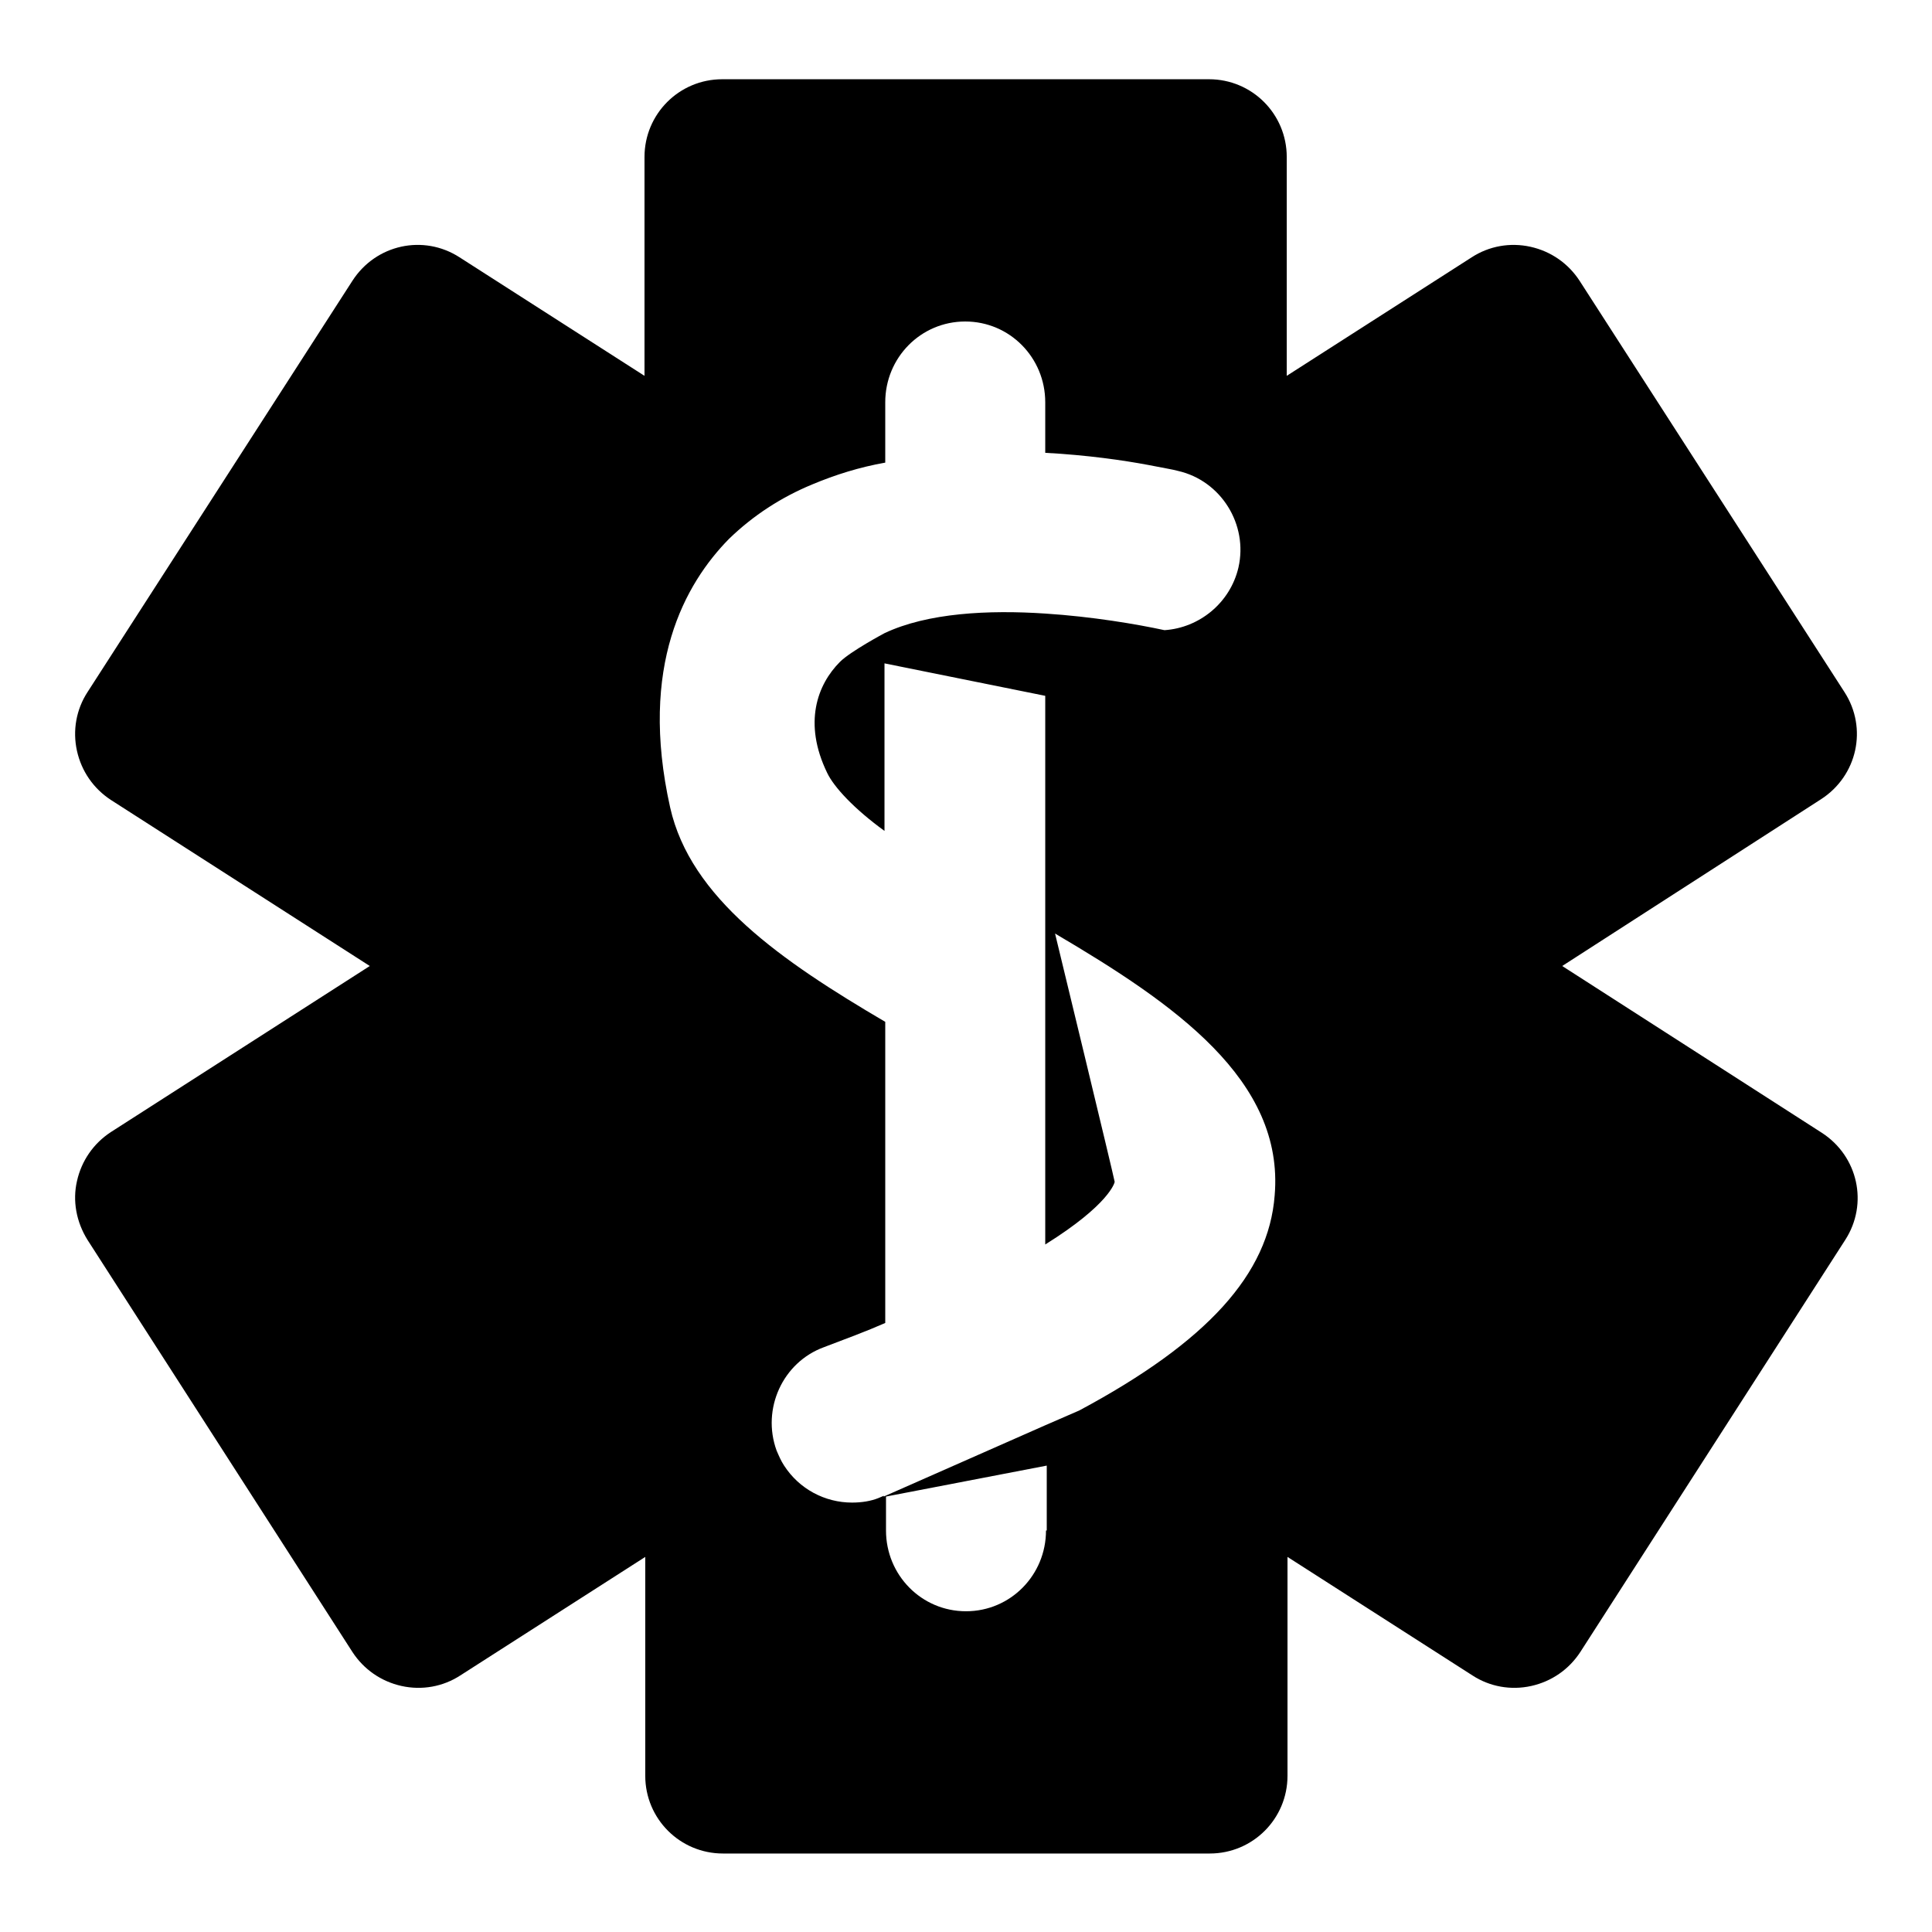
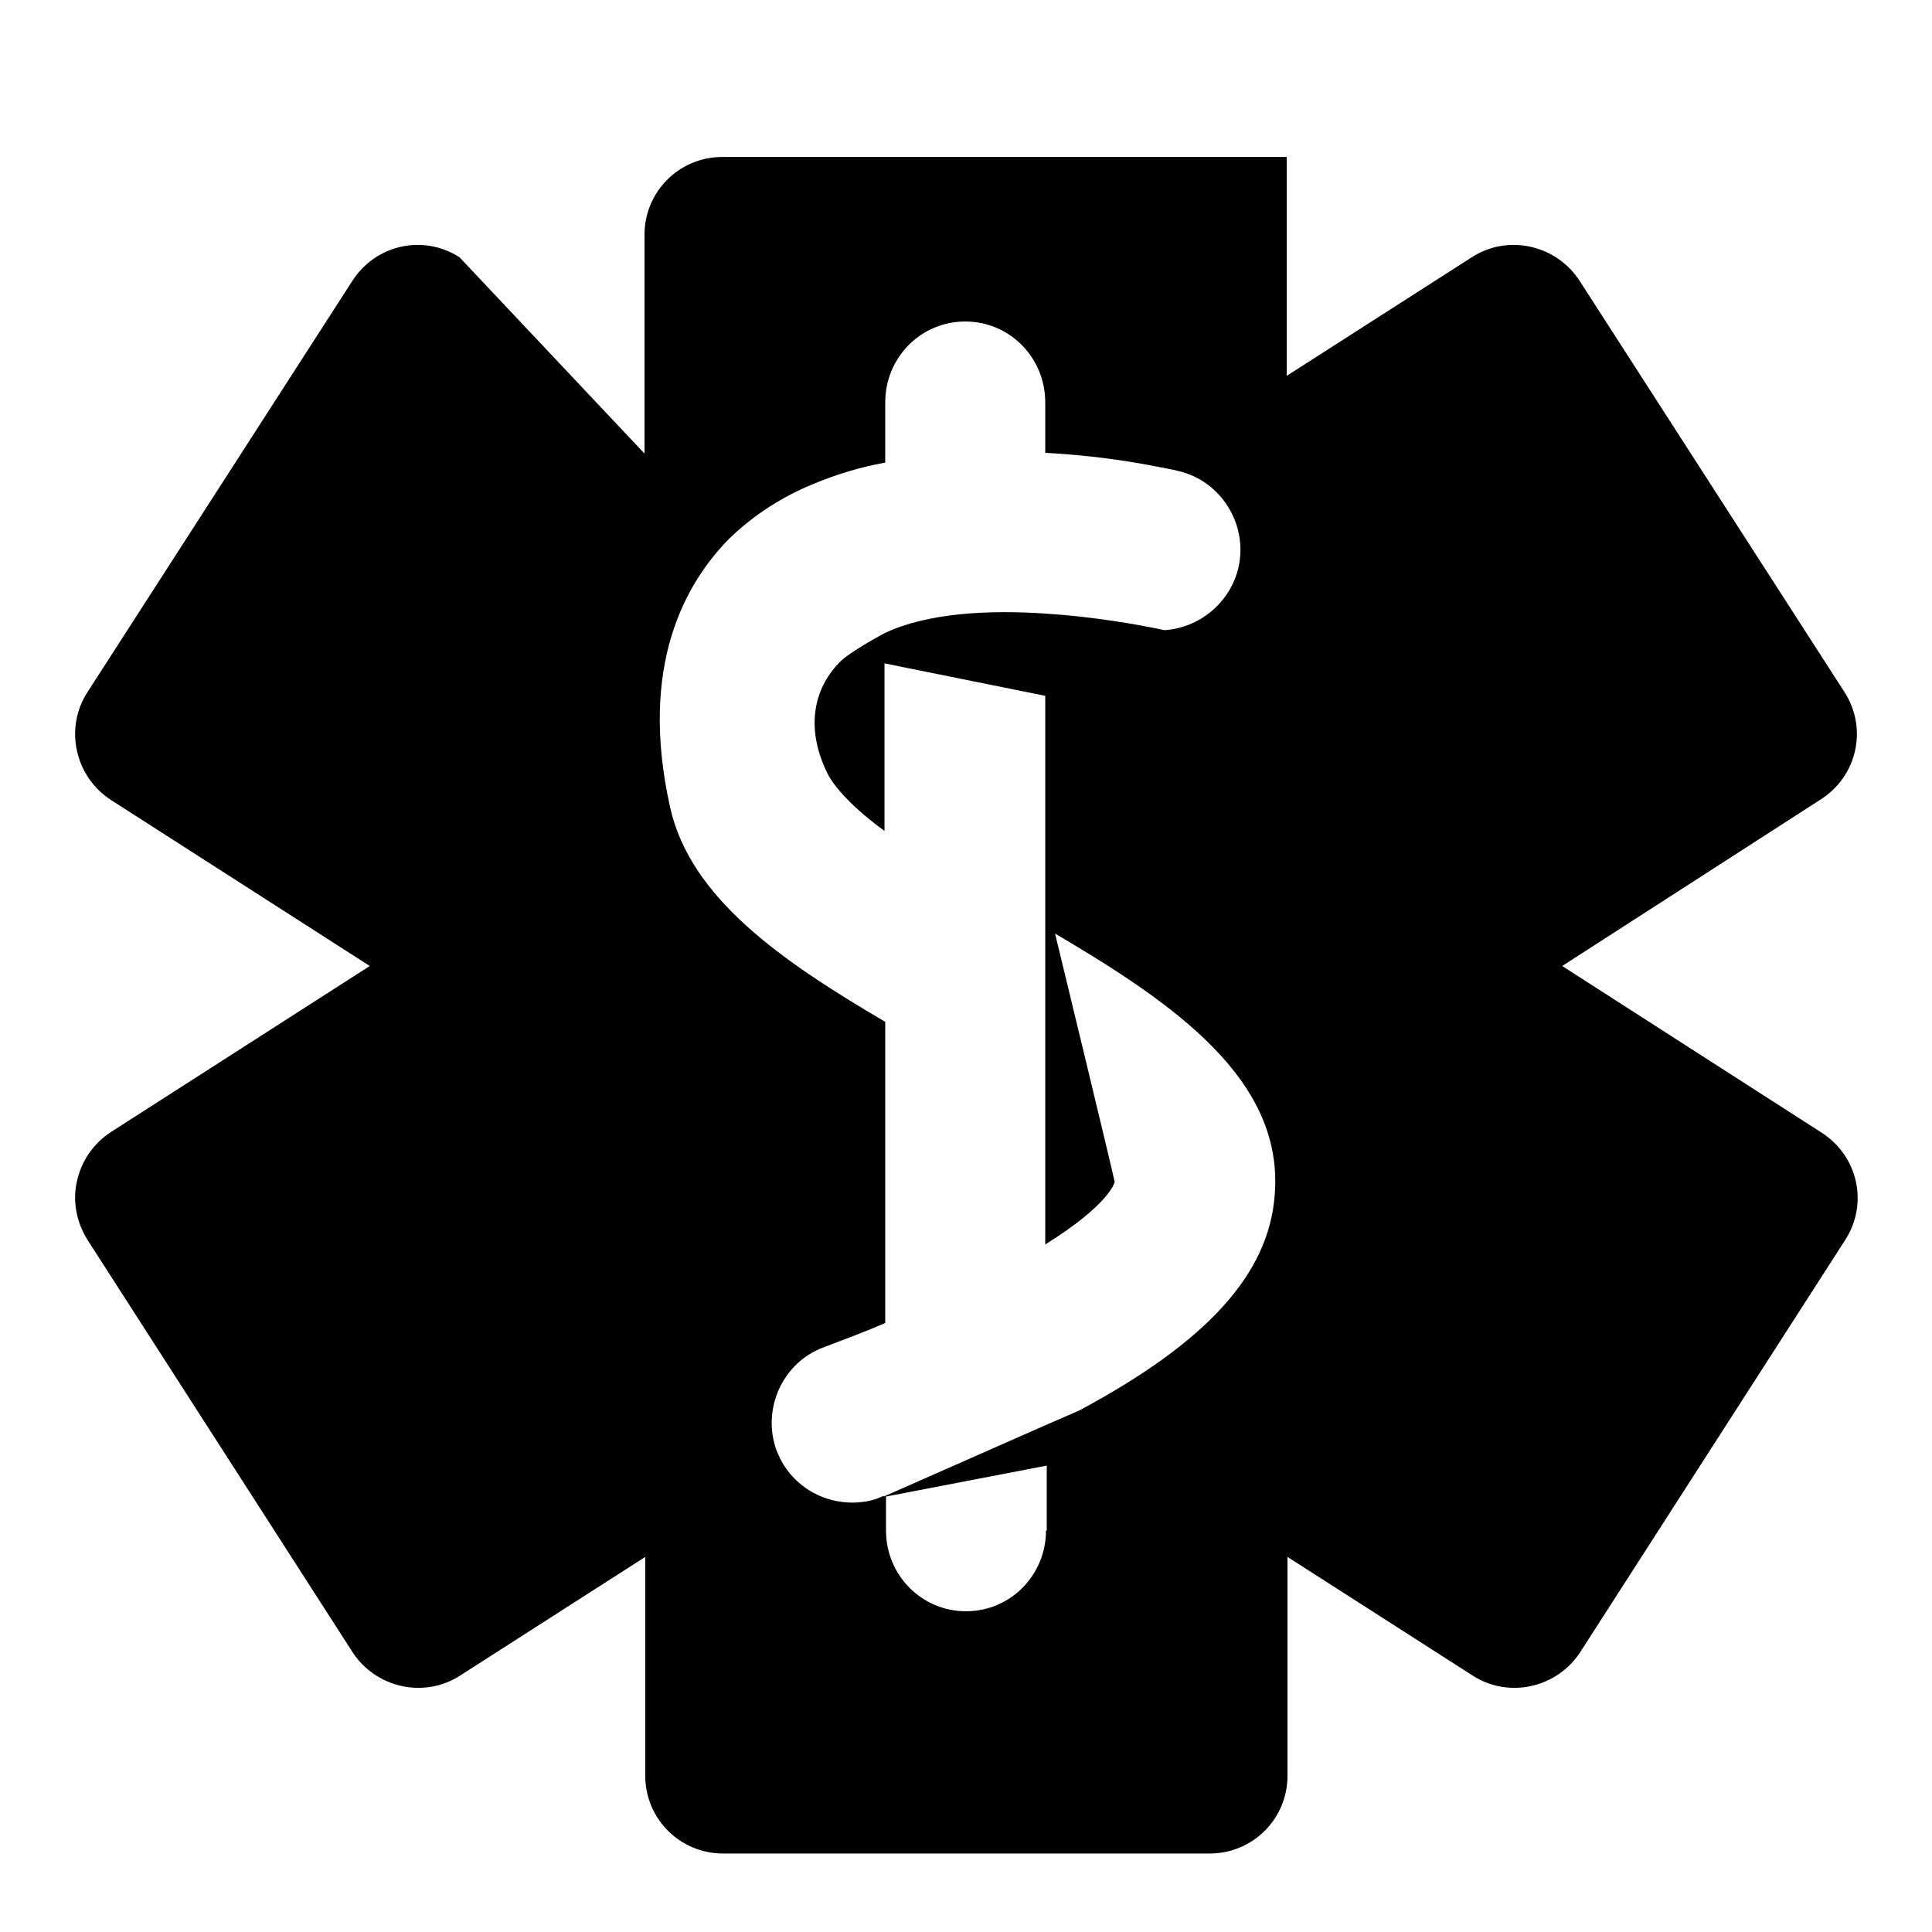
<svg xmlns="http://www.w3.org/2000/svg" version="1.1" x="0px" y="0px" viewBox="0 0 256 256" enable-background="new 0 0 256 256" xml:space="preserve">
  <g>
    <g>
      <g>
-         <path fill="#000000" d="M241.3,105.9c4.8-3.1,6.2-9.4,3.1-14.2l-35.1-54.5c-1.5-2.3-3.8-3.9-6.5-4.5c-2.7-0.6-5.5-0.1-7.8,1.4l-24.5,15.7v-29c0-5.7-4.6-10.3-10.3-10.3H95.7c-5.7,0-10.3,4.6-10.3,10.3v29L60.9,34.1c-4.8-3.1-11.1-1.7-14.2,3.1L11.6,91.7c-1.5,2.3-2,5.1-1.4,7.8s2.2,5,4.5,6.5L49,128l-34.3,22c-2.3,1.5-3.9,3.8-4.5,6.5c-0.6,2.6-0.1,5.4,1.4,7.8l35.1,54.6c1.5,2.3,3.8,3.9,6.5,4.5c2.7,0.6,5.5,0.1,7.8-1.4l24.5-15.7v29c0,5.7,4.6,10.3,10.3,10.3h64.5c5.7,0,10.3-4.6,10.3-10.3v-29l24.5,15.7c2.3,1.5,5.1,2,7.8,1.4c2.7-0.6,5-2.2,6.5-4.5l35.1-54.6c3.1-4.8,1.7-11.1-3.1-14.2L207,128L241.3,105.9z M112.9,199.1c-3.6,0-7-1.8-9-4.9c-0.4-0.6-0.7-1.3-1-2c-2-5.5,0.8-11.7,6.3-13.7c2.9-1.1,5.6-2.1,8.1-3.2v-39.9c-13.8-8.1-25.8-16.4-28.5-28.4c-4.2-18.8,2-29.7,7.8-35.6c3.2-3.1,6.9-5.5,11-7.2c3.1-1.3,6.3-2.3,9.7-2.9v-8c0-5.9,4.7-10.7,10.6-10.7c5.9,0,10.6,4.8,10.6,10.7V60c5.6,0.3,10.4,1,13.6,1.6c2,0.4,3.3,0.6,4,0.8c5.7,1.3,9.3,7.1,8,12.8c-1.1,4.7-5.2,8-9.8,8.3c-3.7-0.8-9.6-1.8-15.8-2.2c-7.5-0.5-15.6-0.1-21.3,2.6c0,0-4.5,2.4-5.9,3.8c-3,3-4.9,8.1-1.7,14.7c0.9,1.9,3.6,4.8,7.6,7.7V87.9l21.3,4.3v72.7c8.5-5.3,9.2-8.2,9.2-8.3c-0.1-0.7-7.9-32.9-7.9-32.9c15.8,9.3,30.4,19.4,29.1,34.7c-0.8,10.4-8.9,19.4-25.9,28.5l-4.6,2l-21.3,9.4v-0.1c-0.2,0.1-0.5,0.2-0.7,0.3C115.4,198.9,114.2,199.1,112.9,199.1z M138.6,202.8c0,5.9-4.7,10.7-10.6,10.7c-5.9,0-10.6-4.8-10.6-10.7v-4.5l21.3-4.1V202.8L138.6,202.8z" />
+         <path fill="#000000" d="M241.3,105.9c4.8-3.1,6.2-9.4,3.1-14.2l-35.1-54.5c-1.5-2.3-3.8-3.9-6.5-4.5c-2.7-0.6-5.5-0.1-7.8,1.4l-24.5,15.7v-29H95.7c-5.7,0-10.3,4.6-10.3,10.3v29L60.9,34.1c-4.8-3.1-11.1-1.7-14.2,3.1L11.6,91.7c-1.5,2.3-2,5.1-1.4,7.8s2.2,5,4.5,6.5L49,128l-34.3,22c-2.3,1.5-3.9,3.8-4.5,6.5c-0.6,2.6-0.1,5.4,1.4,7.8l35.1,54.6c1.5,2.3,3.8,3.9,6.5,4.5c2.7,0.6,5.5,0.1,7.8-1.4l24.5-15.7v29c0,5.7,4.6,10.3,10.3,10.3h64.5c5.7,0,10.3-4.6,10.3-10.3v-29l24.5,15.7c2.3,1.5,5.1,2,7.8,1.4c2.7-0.6,5-2.2,6.5-4.5l35.1-54.6c3.1-4.8,1.7-11.1-3.1-14.2L207,128L241.3,105.9z M112.9,199.1c-3.6,0-7-1.8-9-4.9c-0.4-0.6-0.7-1.3-1-2c-2-5.5,0.8-11.7,6.3-13.7c2.9-1.1,5.6-2.1,8.1-3.2v-39.9c-13.8-8.1-25.8-16.4-28.5-28.4c-4.2-18.8,2-29.7,7.8-35.6c3.2-3.1,6.9-5.5,11-7.2c3.1-1.3,6.3-2.3,9.7-2.9v-8c0-5.9,4.7-10.7,10.6-10.7c5.9,0,10.6,4.8,10.6,10.7V60c5.6,0.3,10.4,1,13.6,1.6c2,0.4,3.3,0.6,4,0.8c5.7,1.3,9.3,7.1,8,12.8c-1.1,4.7-5.2,8-9.8,8.3c-3.7-0.8-9.6-1.8-15.8-2.2c-7.5-0.5-15.6-0.1-21.3,2.6c0,0-4.5,2.4-5.9,3.8c-3,3-4.9,8.1-1.7,14.7c0.9,1.9,3.6,4.8,7.6,7.7V87.9l21.3,4.3v72.7c8.5-5.3,9.2-8.2,9.2-8.3c-0.1-0.7-7.9-32.9-7.9-32.9c15.8,9.3,30.4,19.4,29.1,34.7c-0.8,10.4-8.9,19.4-25.9,28.5l-4.6,2l-21.3,9.4v-0.1c-0.2,0.1-0.5,0.2-0.7,0.3C115.4,198.9,114.2,199.1,112.9,199.1z M138.6,202.8c0,5.9-4.7,10.7-10.6,10.7c-5.9,0-10.6-4.8-10.6-10.7v-4.5l21.3-4.1V202.8L138.6,202.8z" />
      </g>
      <g />
      <g />
      <g />
      <g />
      <g />
      <g />
      <g />
      <g />
      <g />
      <g />
      <g />
      <g />
      <g />
      <g />
      <g />
    </g>
  </g>
</svg>